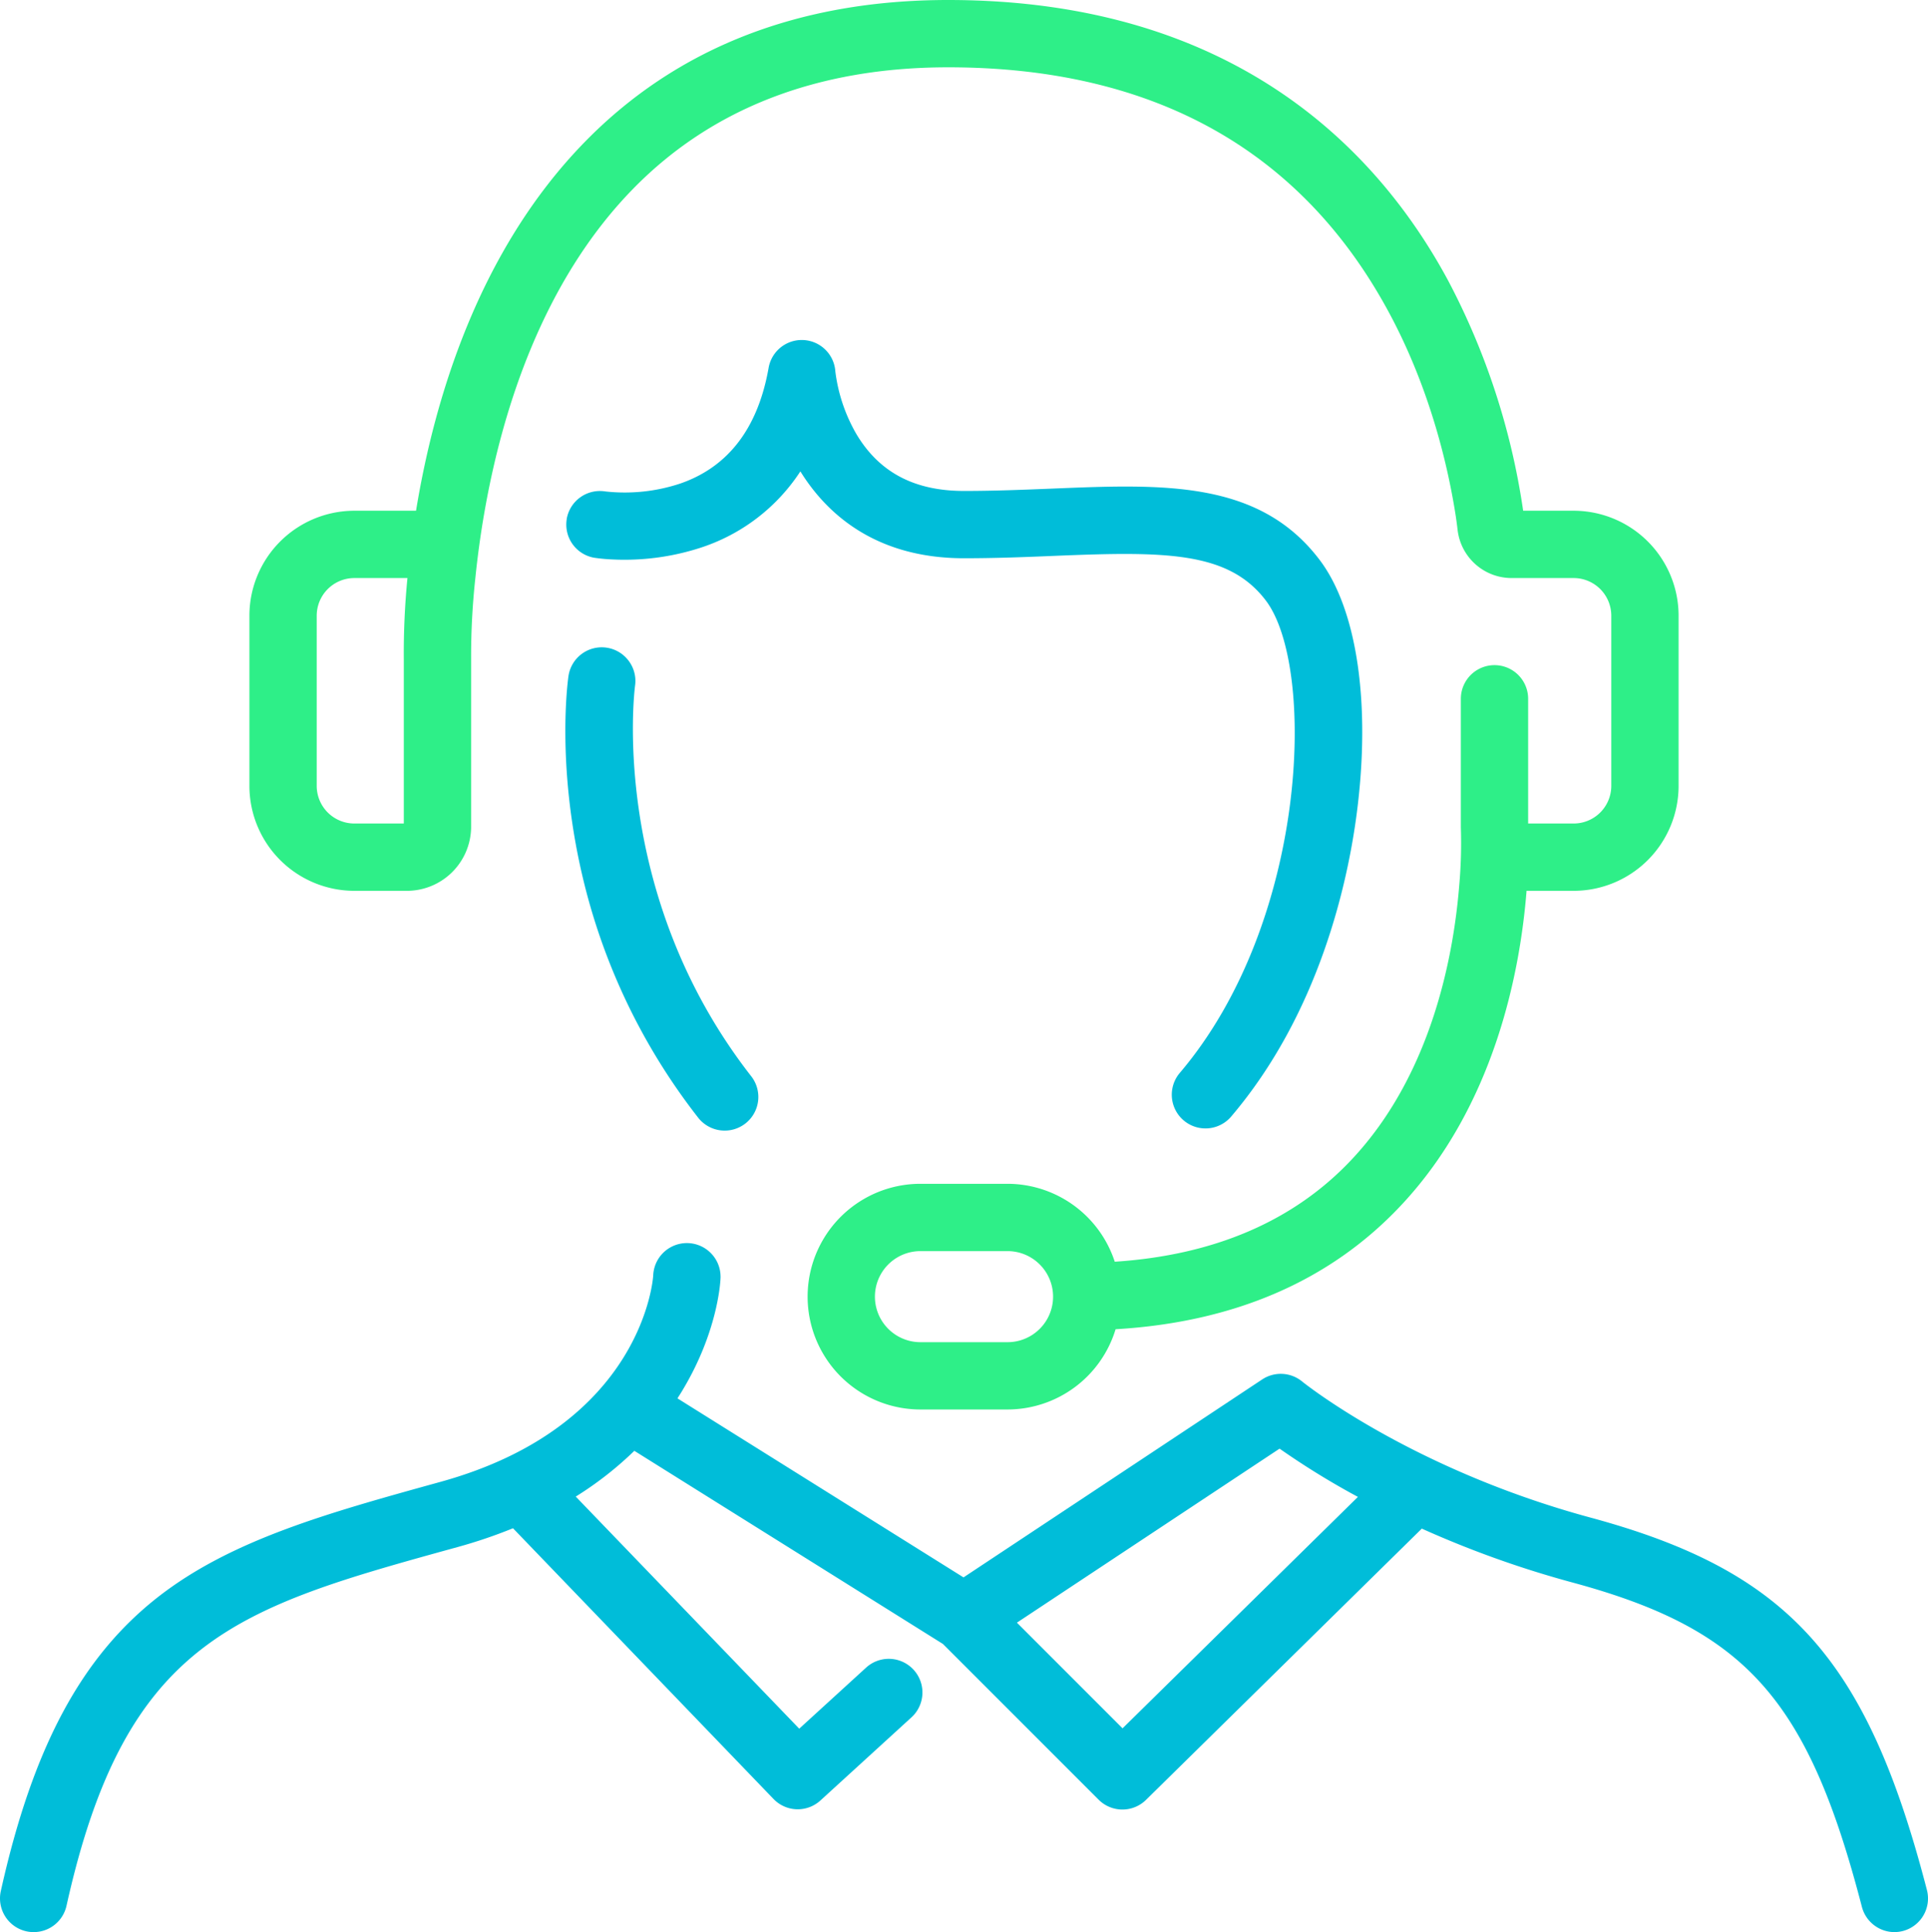
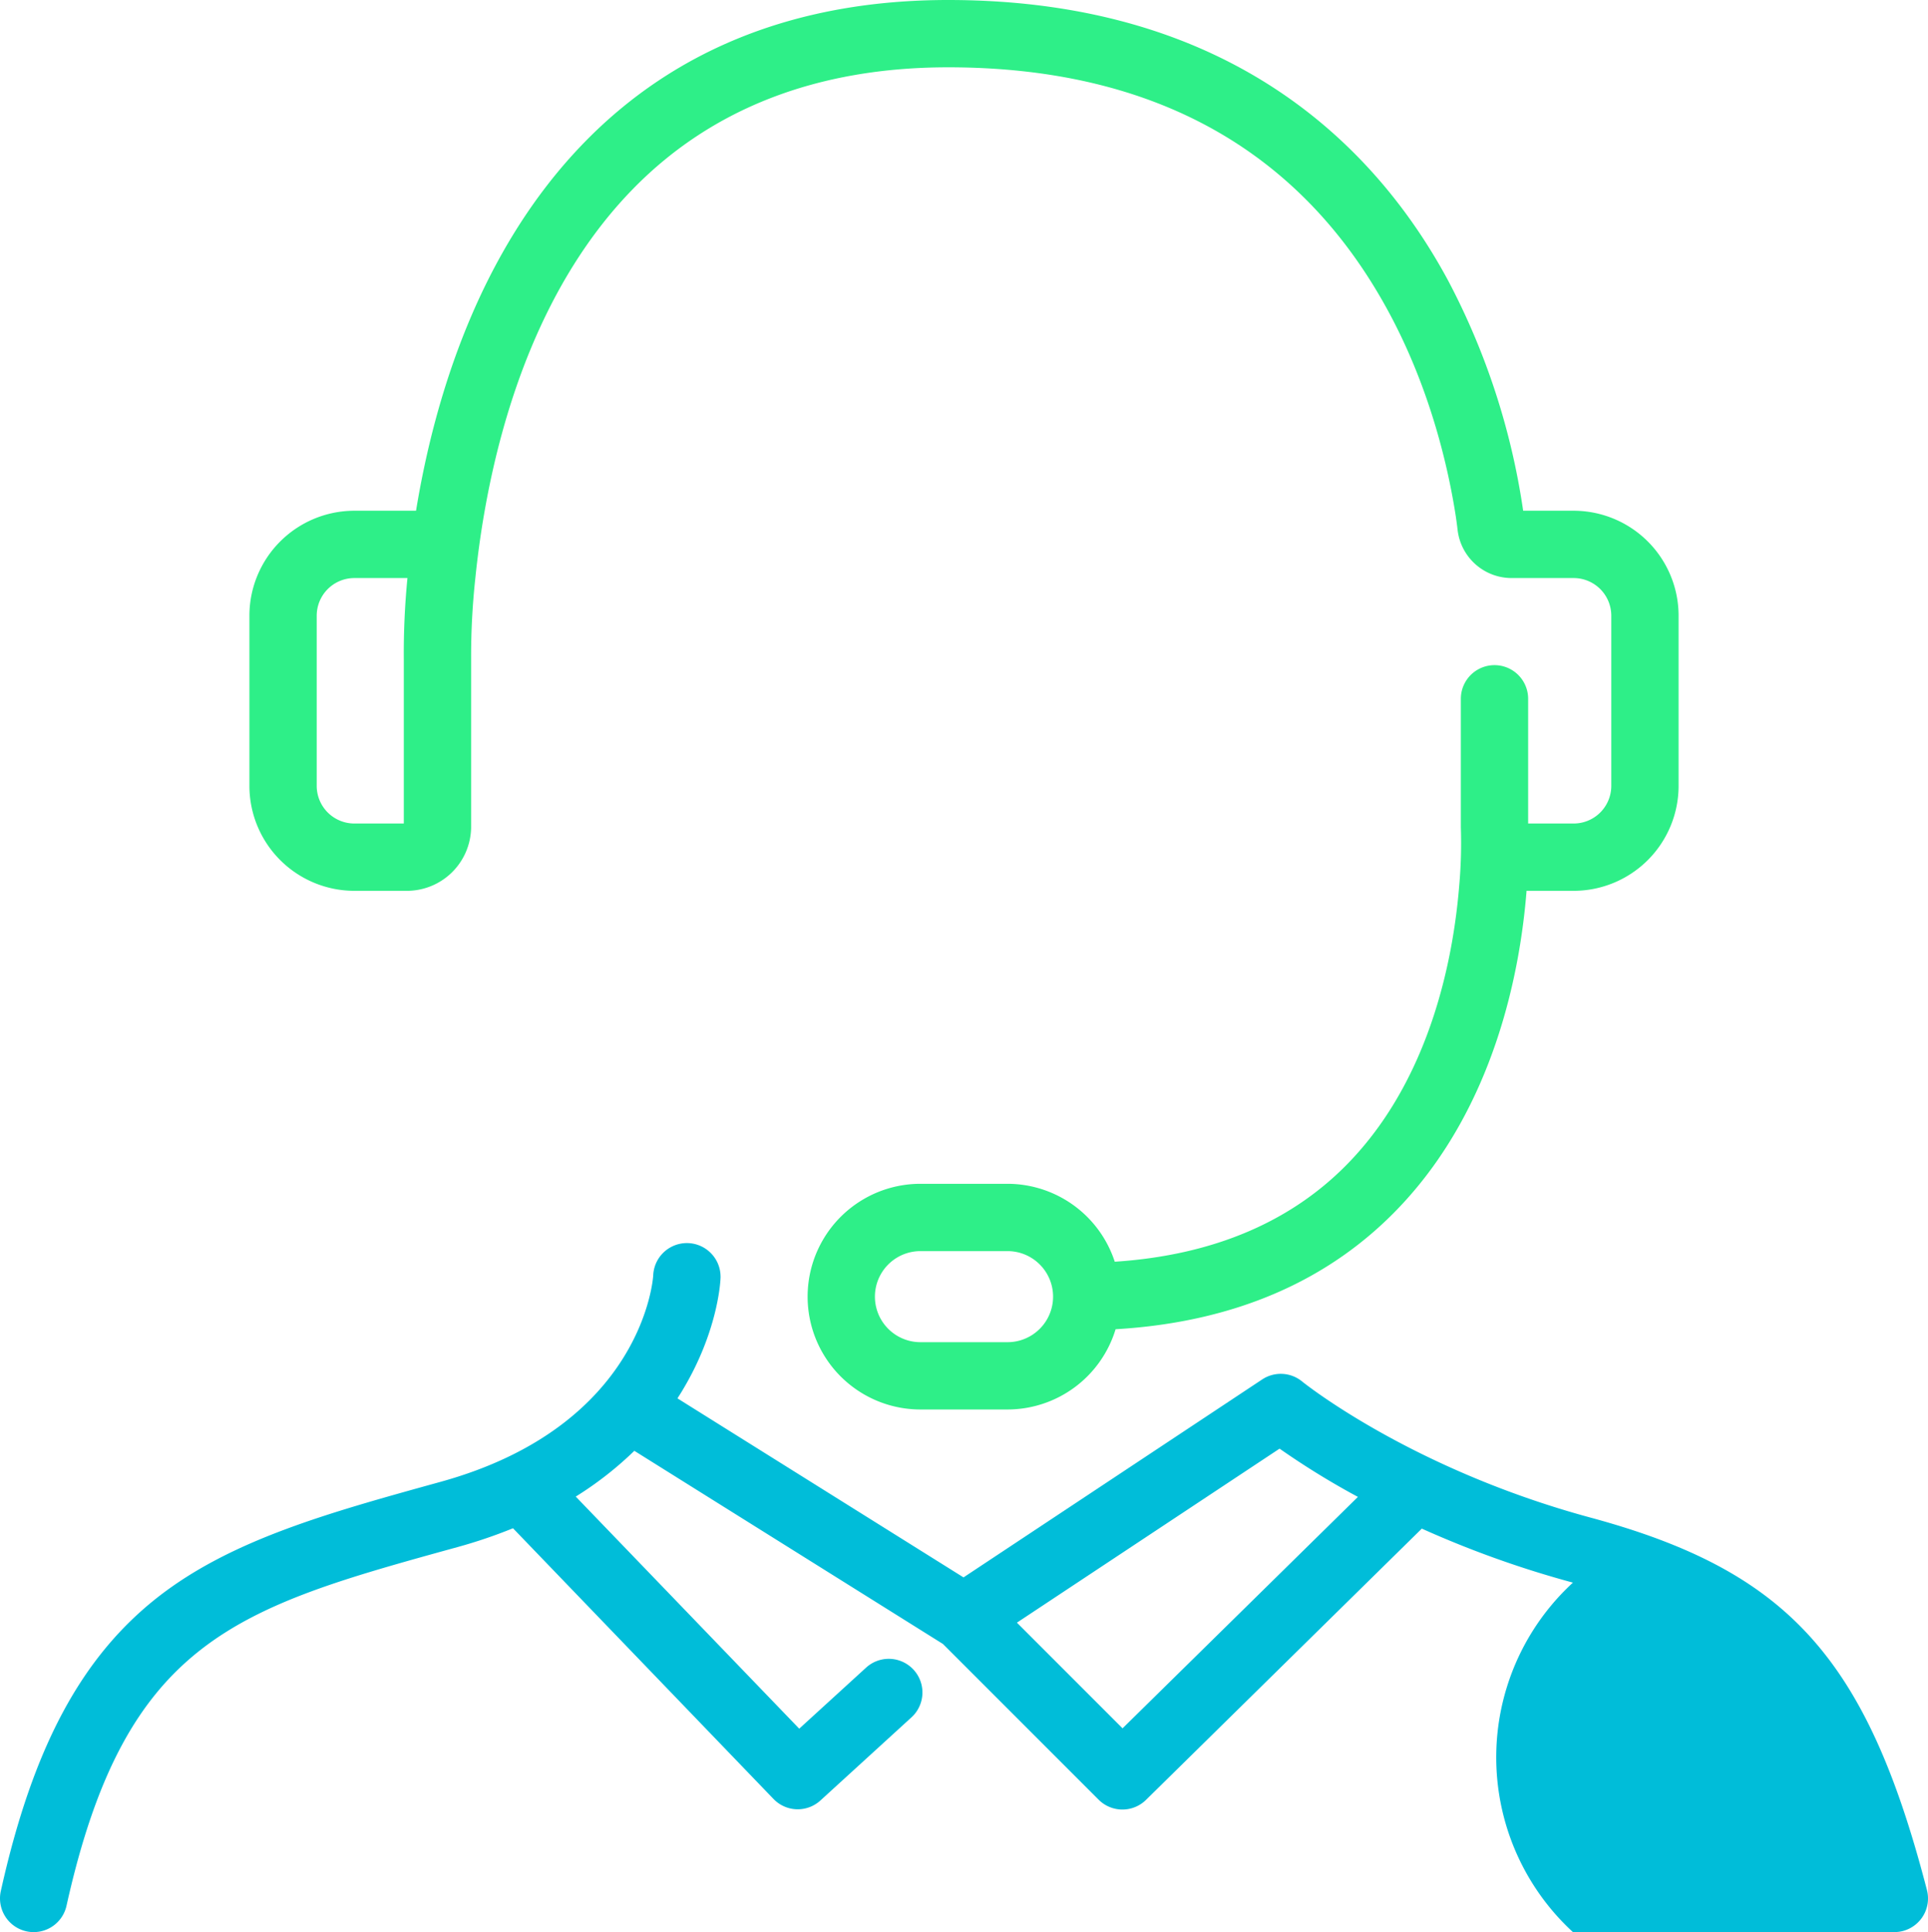
<svg xmlns="http://www.w3.org/2000/svg" viewBox="0 0 487 488">
  <defs>
    <style>.cls-1{fill:#00bdd9;}.cls-2{fill:#2eef88;}</style>
  </defs>
  <title>customer</title>
  <g id="Calque_2" data-name="Calque 2">
    <g id="Calque_1-2" data-name="Calque 1">
-       <path class="cls-1" d="M159,167.19a8.49,8.49,0,0,0-15.41,3.59c-.21,1.42-3,22.24,3.39,49.9a157.56,157.56,0,0,0,29.32,61.55,8.5,8.5,0,1,0,13.4-10.46c-36-46.19-29.4-97.69-29.29-98.56A8.43,8.43,0,0,0,159,167.19Z" />
-       <path class="cls-1" d="M202.17,119.06C208.55,129.37,220.78,141,243.5,141c8.21,0,15.84-.31,23.22-.62,27.52-1.12,43.55-1.16,53,11.27C332.47,168.37,330.53,232.75,298,271a8.5,8.5,0,1,0,13,11c22.31-26.25,29.44-59.21,31.7-76.52,3.62-27.67.09-51.65-9.42-64.13C318,121.27,293.89,122.26,266,123.4c-7.2.29-14.65.6-22.52.6-12.49,0-21.36-4.68-27.13-14.31A41.92,41.92,0,0,1,211,93.83,8.5,8.5,0,0,0,194.13,93c-2.69,15.14-10.18,24.93-22.27,29.12a44.45,44.45,0,0,1-19,2,8.51,8.51,0,0,0-9.72,7,.28.28,0,0,1,0,.09,8.5,8.5,0,0,0,7,9.67,46.08,46.08,0,0,0,4.73.43,62.22,62.22,0,0,0,21.79-2.87A47.68,47.68,0,0,0,202.17,119.06Z" />
-       <path class="cls-1" d="M486.73,477.37c-15.18-58.56-35-80.54-85-94.07-45.45-12.31-72.57-34.16-72.82-34.37a8.5,8.5,0,0,0-10.09-.52l-75.44,50-72.26-45.22c.51-.79,1-1.56,1.44-2.32,8.6-14.42,9.38-26.62,9.44-28a8.5,8.5,0,1,0-17-.78c0,.38-2.31,38-53.77,52.2C83,382.1,58.58,388.83,40,403.3,20.54,418.48,8.26,441.42.2,477.66A8.51,8.51,0,0,0,6.66,487.8a8.38,8.38,0,0,0,1.85.2,8.49,8.49,0,0,0,8.29-6.66c15-67.48,43.06-75.22,99-90.65A125.48,125.48,0,0,0,129.58,386l65.8,68.37a8.49,8.49,0,0,0,11.85.39l23-21a8.5,8.5,0,1,0-11.46-12.56l-16.89,15.42L145.43,378a87.48,87.48,0,0,0,14.8-11.56l77.94,48.78,39.32,39.32a8.5,8.5,0,0,0,12,.05l69.65-68.5a256,256,0,0,0,38.17,13.64c43.7,11.84,59.39,29.45,73,81.93A8.52,8.52,0,0,0,478.5,488a8.7,8.7,0,0,0,2.13-.27A8.5,8.5,0,0,0,486.73,477.37ZM283.55,436.53l-26.68-26.69,66.34-43.95A198.86,198.86,0,0,0,343,378.08Z" />
+       <path class="cls-1" d="M486.73,477.37c-15.18-58.56-35-80.54-85-94.07-45.45-12.31-72.57-34.16-72.82-34.37a8.5,8.5,0,0,0-10.09-.52l-75.44,50-72.26-45.22c.51-.79,1-1.56,1.44-2.32,8.6-14.42,9.38-26.62,9.44-28a8.5,8.5,0,1,0-17-.78c0,.38-2.31,38-53.77,52.2C83,382.1,58.58,388.83,40,403.3,20.54,418.48,8.26,441.42.2,477.66A8.51,8.51,0,0,0,6.66,487.8a8.38,8.38,0,0,0,1.85.2,8.49,8.49,0,0,0,8.29-6.66c15-67.48,43.06-75.22,99-90.65A125.48,125.48,0,0,0,129.58,386l65.8,68.37a8.49,8.49,0,0,0,11.85.39l23-21a8.5,8.5,0,1,0-11.46-12.56l-16.89,15.42L145.43,378a87.48,87.48,0,0,0,14.8-11.56l77.94,48.78,39.32,39.32a8.5,8.5,0,0,0,12,.05l69.65-68.5a256,256,0,0,0,38.17,13.64A8.52,8.52,0,0,0,478.5,488a8.7,8.7,0,0,0,2.13-.27A8.5,8.5,0,0,0,486.73,477.37ZM283.55,436.53l-26.68-26.69,66.34-43.95A198.86,198.86,0,0,0,343,378.08Z" />
      <path class="cls-2" d="M89.5,225h13.26A16.23,16.23,0,0,0,119,209.1c0-.69,0-1.1,0-1.1V166.28A183.93,183.93,0,0,1,120.07,146c.51-5,1.26-10.78,2.36-17,4.42-25.08,14.48-57.72,37.38-81.2C179.73,27.36,206.55,17,239.5,17c51.57,0,88.95,20.7,111.12,61.52,10.76,19.81,15.26,39.89,17.12,52,.16,1.08.31,2.2.44,3.33A13.74,13.74,0,0,0,381.85,146H397.5a9.51,9.51,0,0,1,9.5,9.5v43a9.51,9.51,0,0,1-9.5,9.5H386V176.5a8.5,8.5,0,0,0-17,0v32c0,.17,0,.33,0,.5a121.93,121.93,0,0,1-.42,14.8c-1.45,17.72-7,47.7-27.25,69.17-14.56,15.45-34.64,24.06-59.75,25.71A28.54,28.54,0,0,0,254.5,299h-22a28.5,28.5,0,0,0,0,57h22a28.56,28.56,0,0,0,27.29-20.27c29.94-1.76,54.11-12.2,71.93-31.1C377.58,279.33,384,245.22,385.6,225h11.9A26.53,26.53,0,0,0,424,198.5v-43A26.53,26.53,0,0,0,397.5,129H384.74a179.86,179.86,0,0,0-18.88-58C348.46,38.6,312.4,0,239.5,0c-37.71,0-68.62,12.09-91.86,35.93-26.93,27.62-38,65.25-42.55,93.07H89.5A26.53,26.53,0,0,0,63,155.5v43A26.53,26.53,0,0,0,89.5,225Zm165,114h-22a11.5,11.5,0,0,1,0-23h22a11.5,11.5,0,0,1,0,23ZM80,155.5a9.51,9.51,0,0,1,9.5-9.5h13.42a194.83,194.83,0,0,0-.92,20.6V208H89.5a9.51,9.51,0,0,1-9.5-9.5Z" />
    </g>
  </g>
</svg>